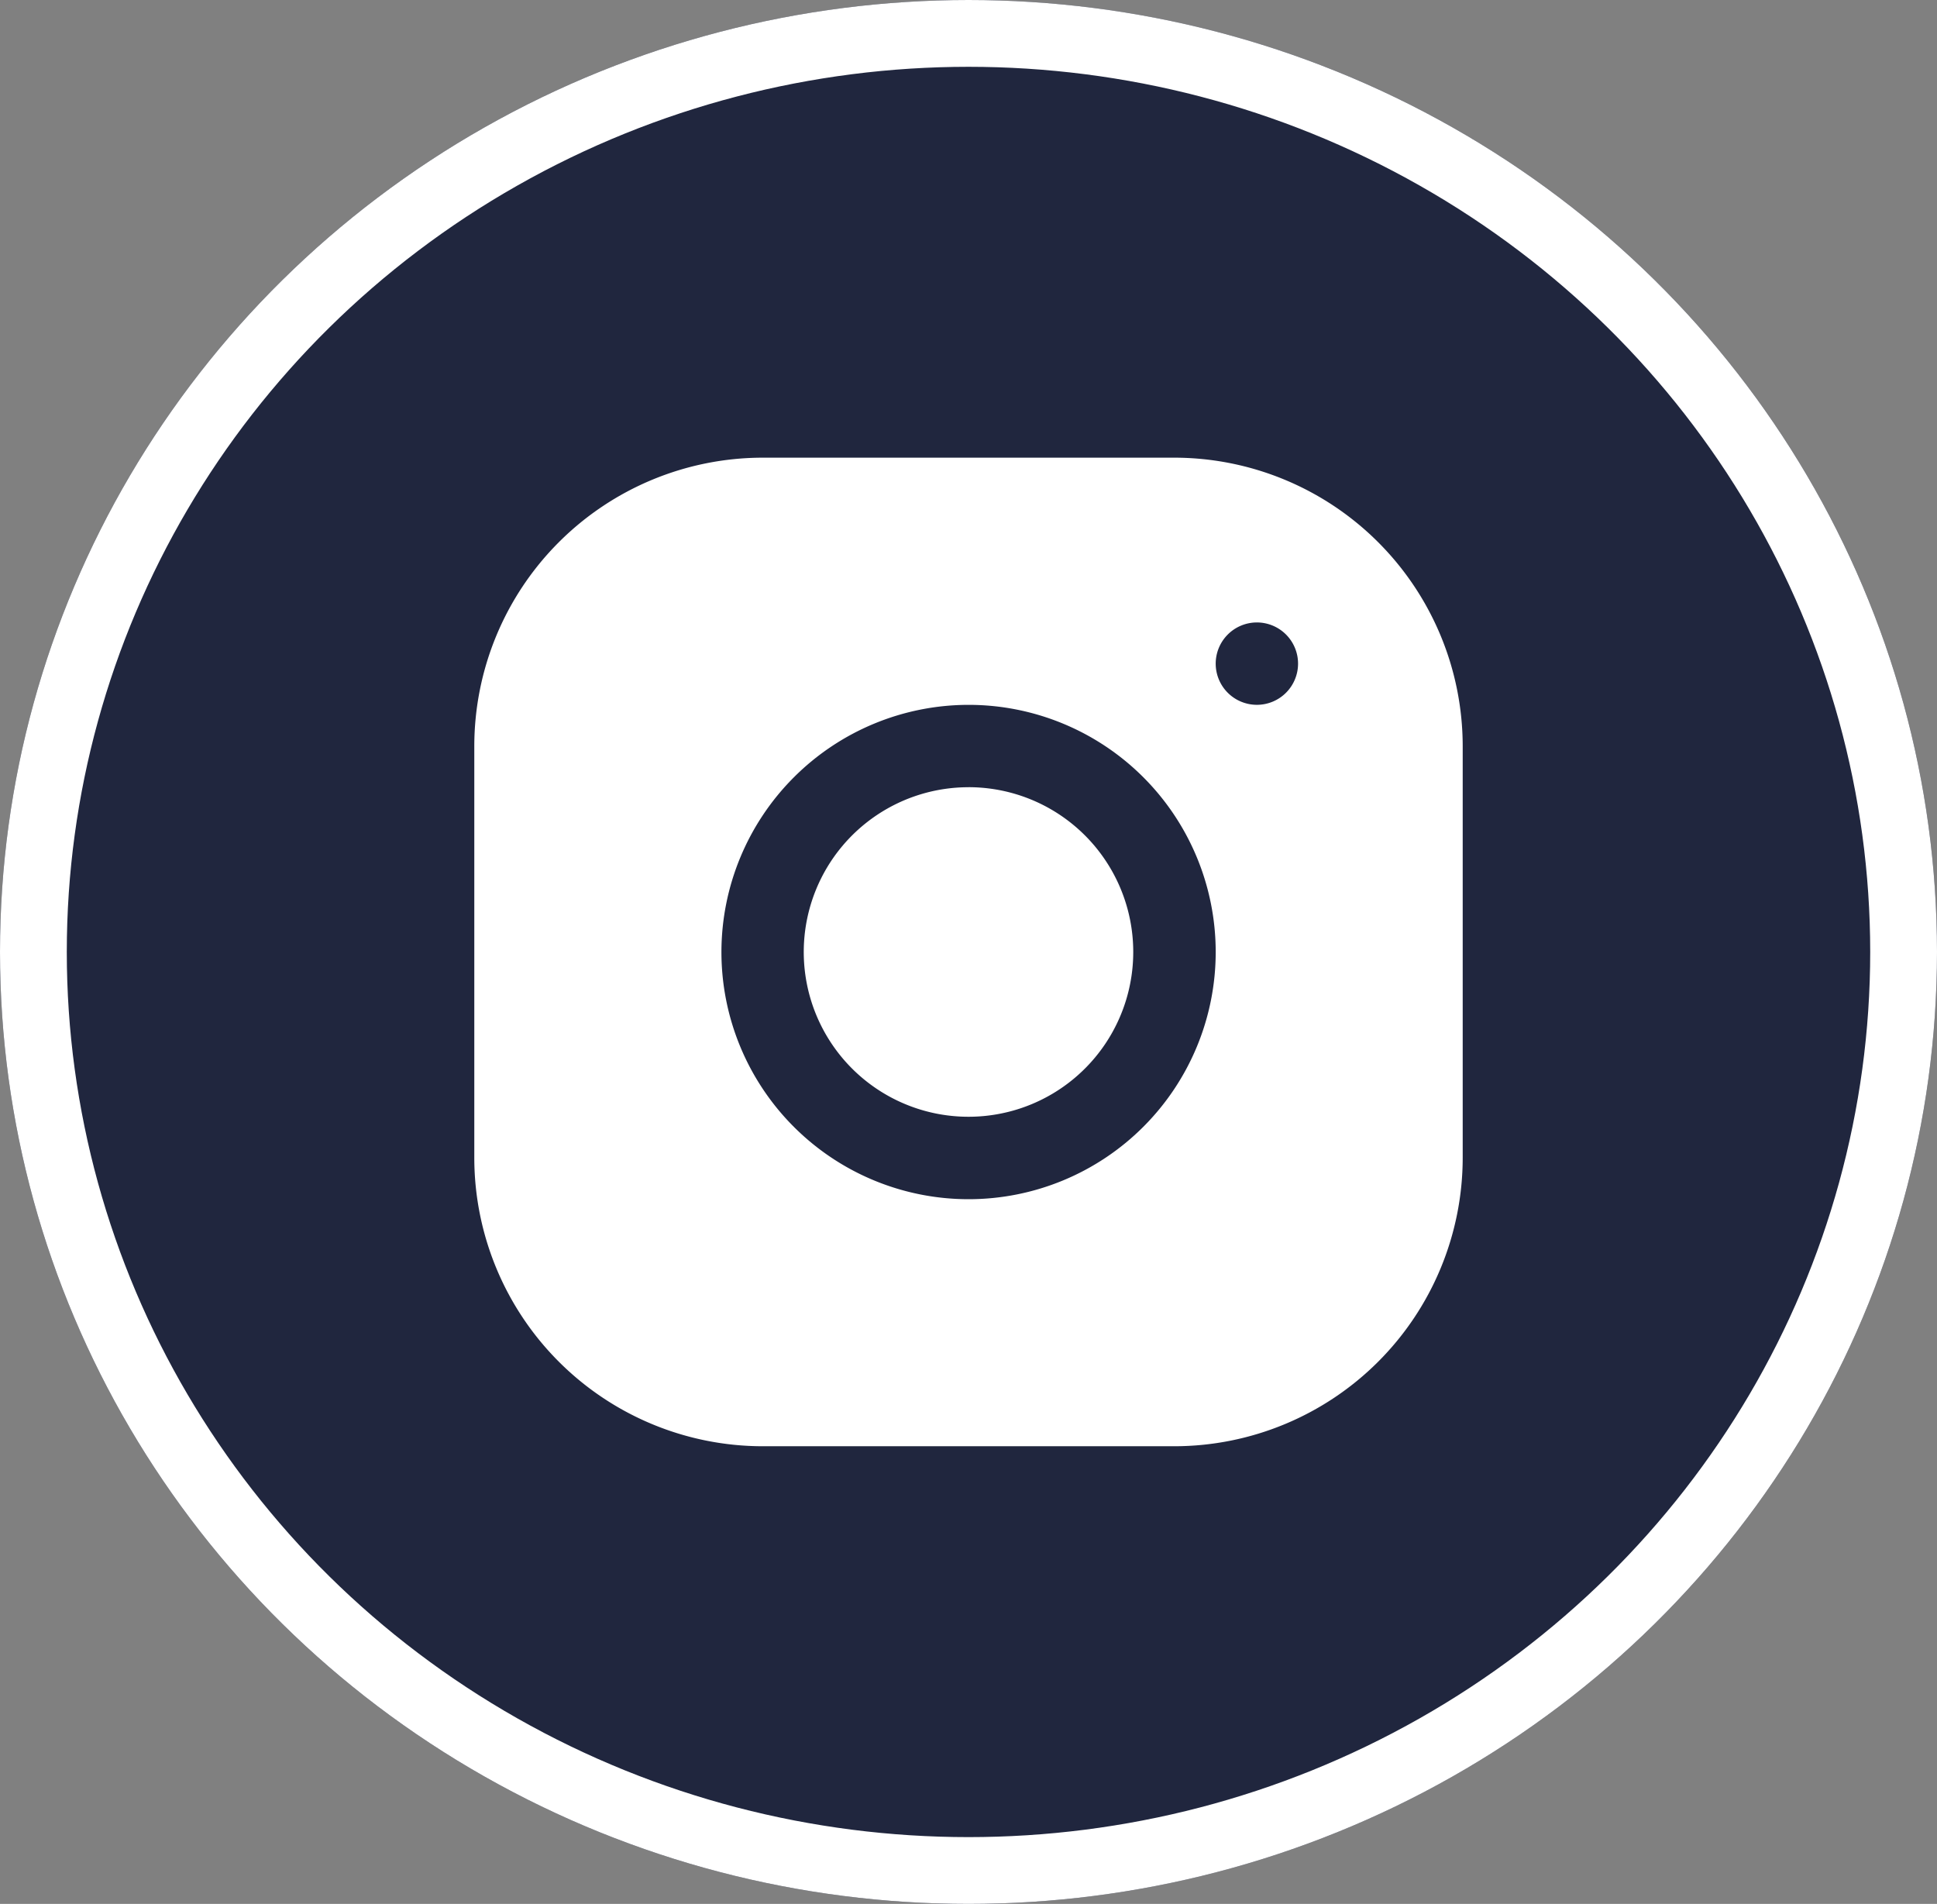
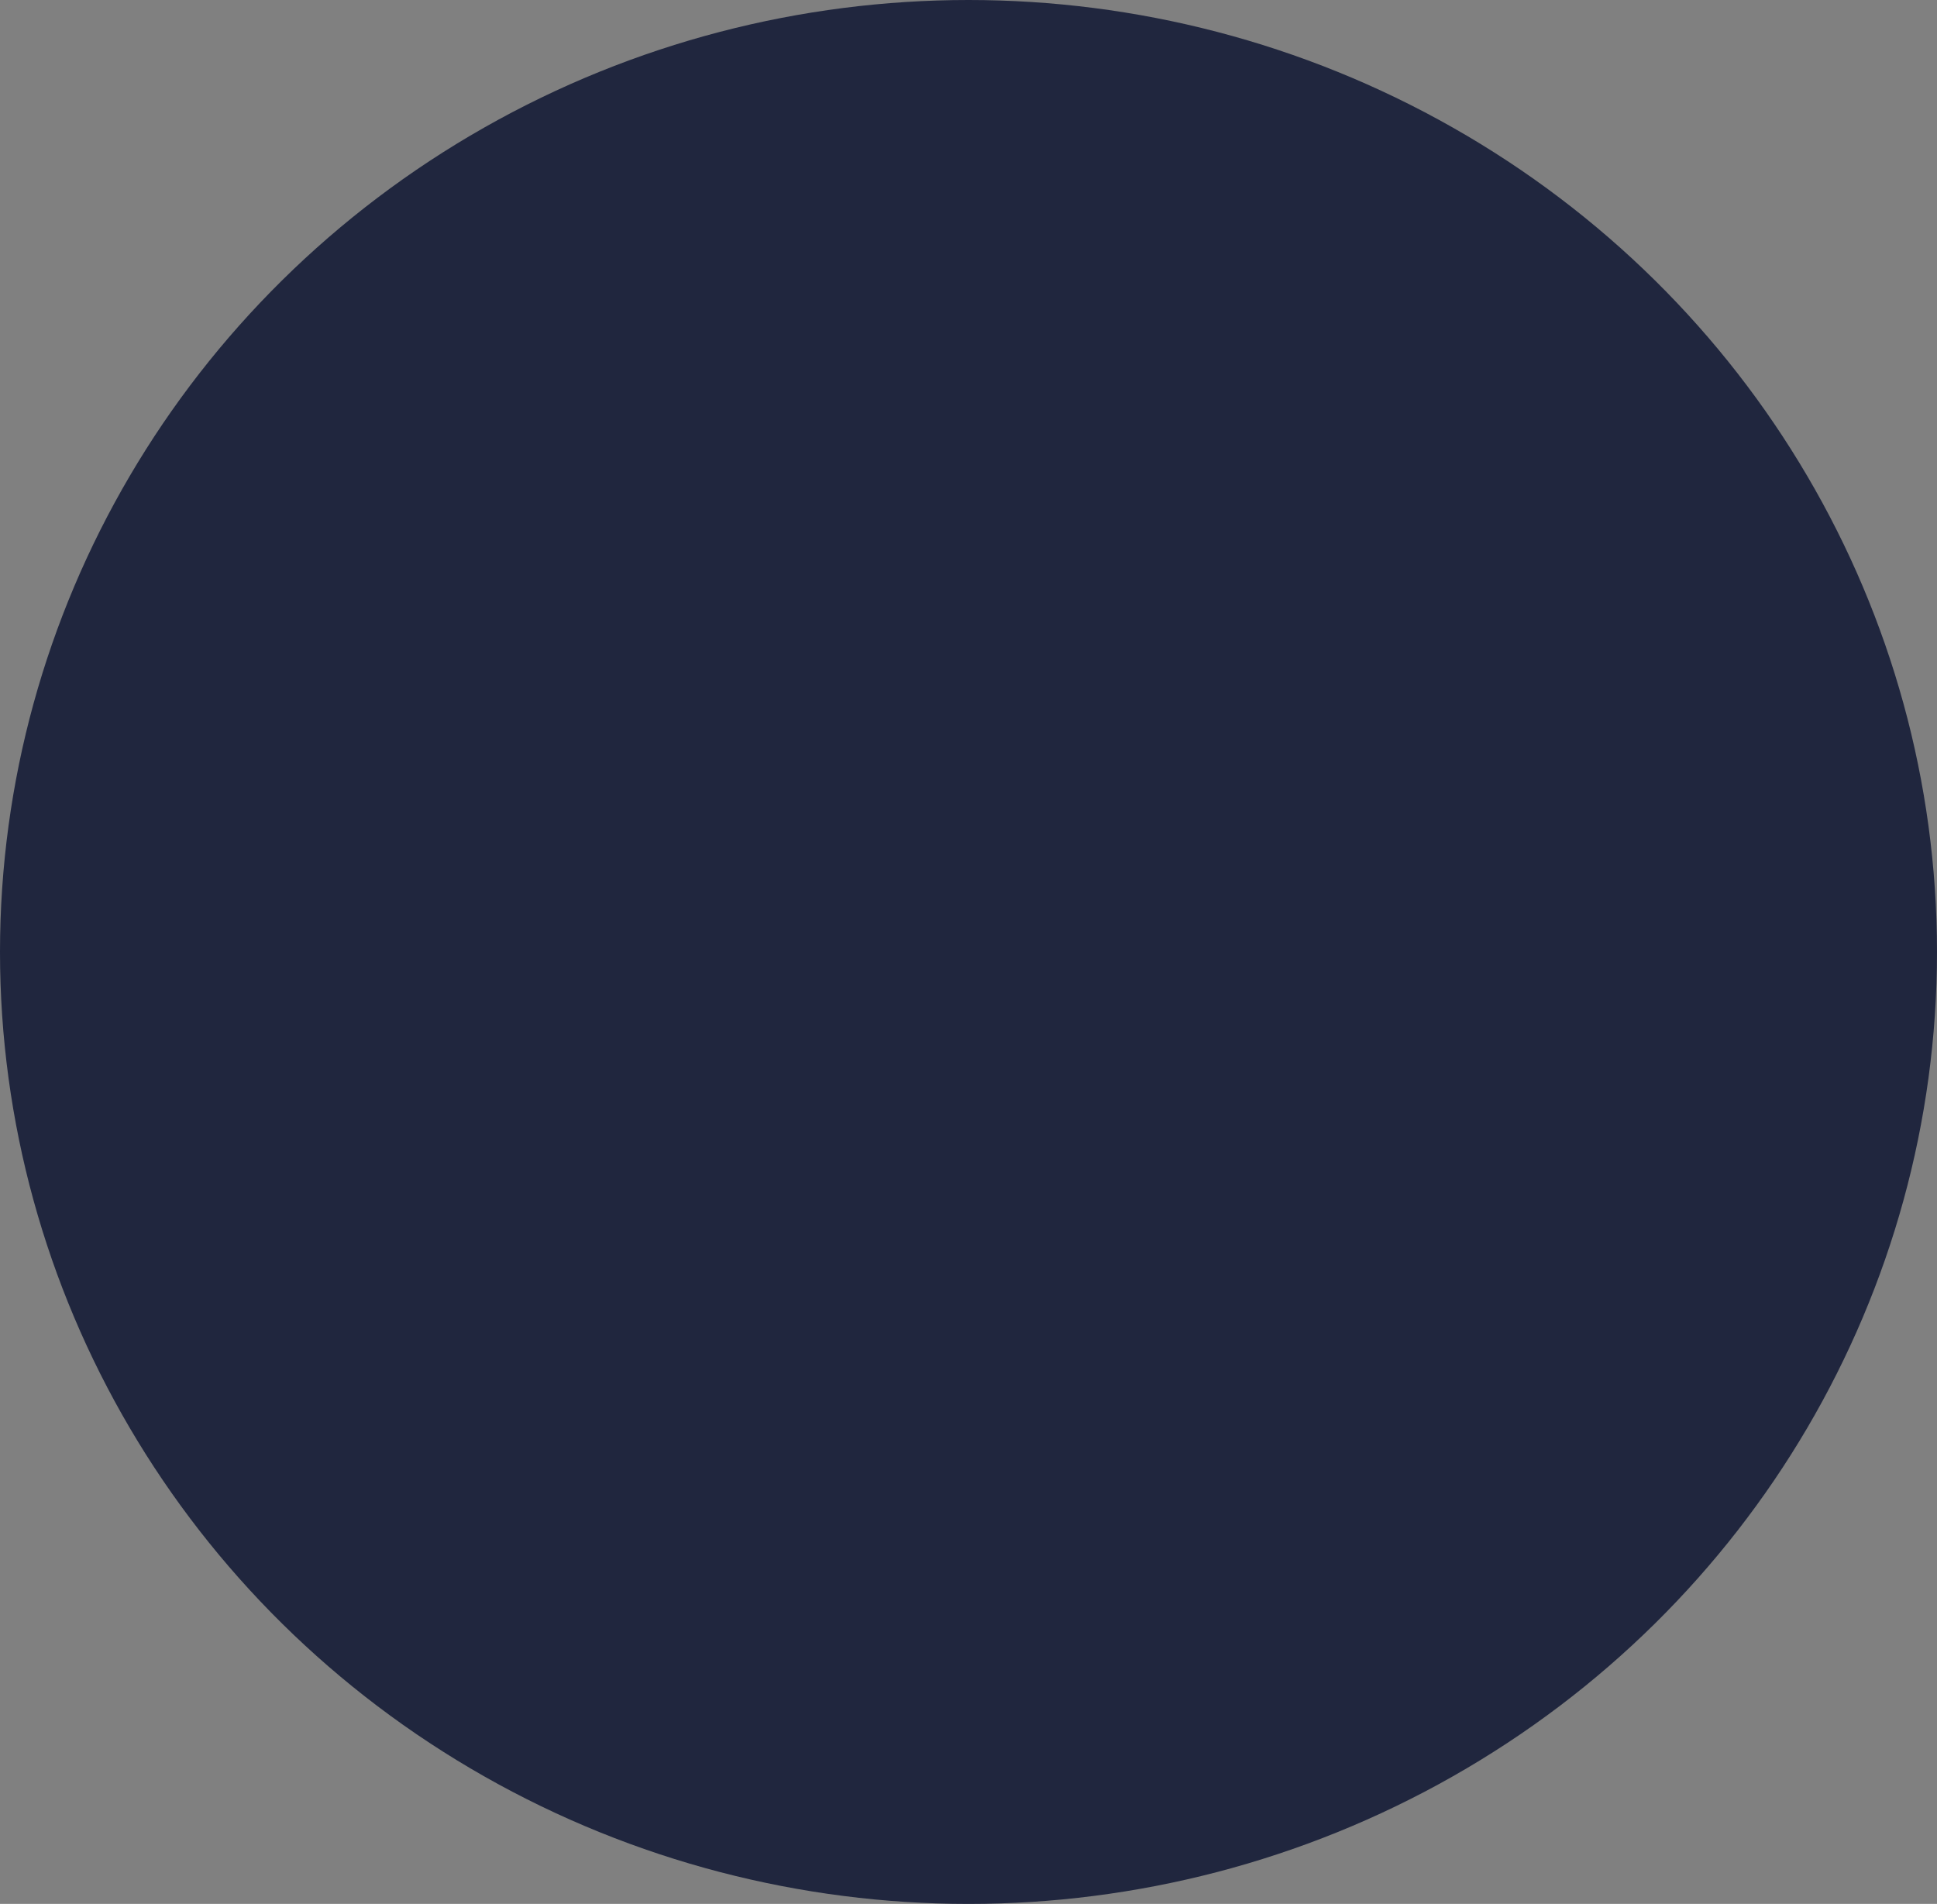
<svg xmlns="http://www.w3.org/2000/svg" width="58" height="57" viewBox="0 0 58 57">
  <rect x="0" y="0" width="58" height="57" fill="#808080" stroke="none" />
  <g id="twitter" transform="translate(0.078 0.477)">
    <g id="Ellipse_3" data-name="Ellipse 3" transform="translate(-0.078 -0.477)" fill="#20263e" stroke="#fff" stroke-width="2">
      <ellipse cx="29" cy="28.5" rx="29" ry="28.5" stroke="none" />
-       <ellipse cx="29" cy="28.5" rx="28" ry="27.5" fill="none" />
    </g>
-     <path id="icons8-instagram" d="M11.63,3A8.642,8.642,0,0,0,3,11.635V23.966a8.642,8.642,0,0,0,8.635,8.63H23.966a8.642,8.642,0,0,0,8.63-8.635V11.63A8.642,8.642,0,0,0,23.962,3Zm14.8,4.933A1.233,1.233,0,1,1,25.2,9.166,1.234,1.234,0,0,1,26.43,7.933ZM17.8,10.4a7.4,7.4,0,1,1-7.4,7.4A7.406,7.406,0,0,1,17.8,10.4Zm0,2.466A4.933,4.933,0,1,0,22.731,17.8,4.933,4.933,0,0,0,17.8,12.865Z" transform="translate(11.124 10.225)" fill="#fff" />
  </g>
</svg>